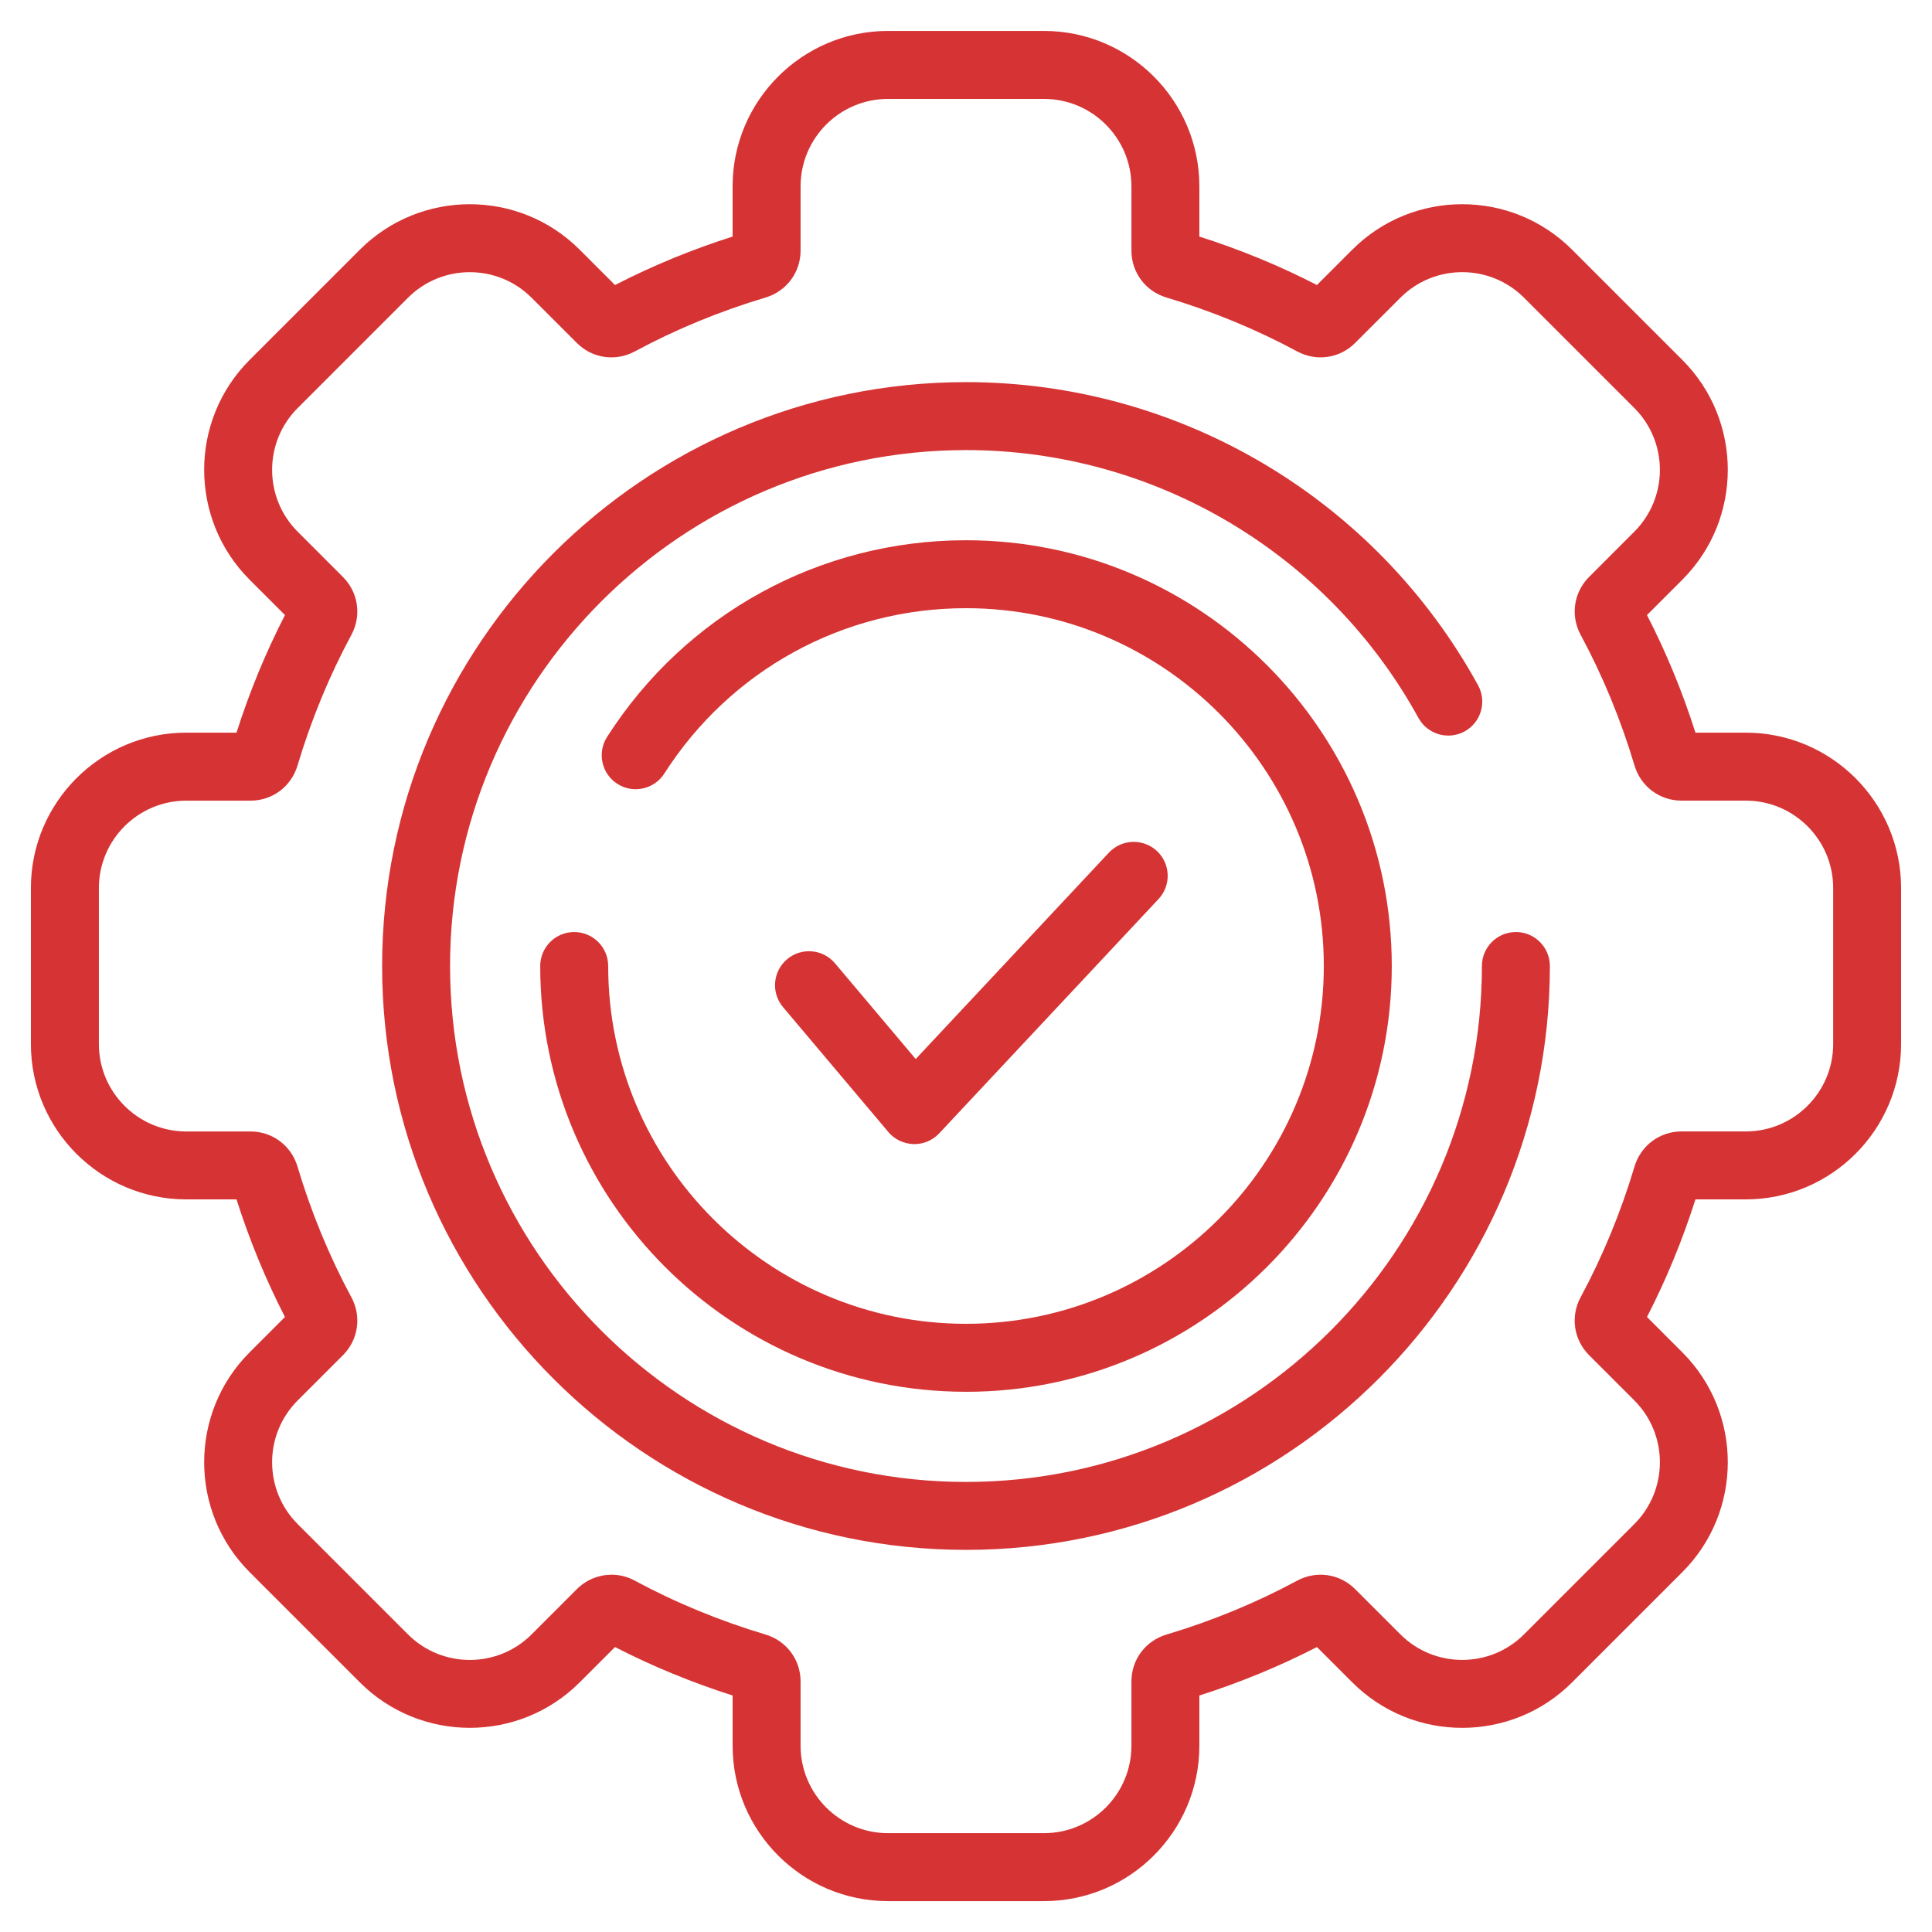
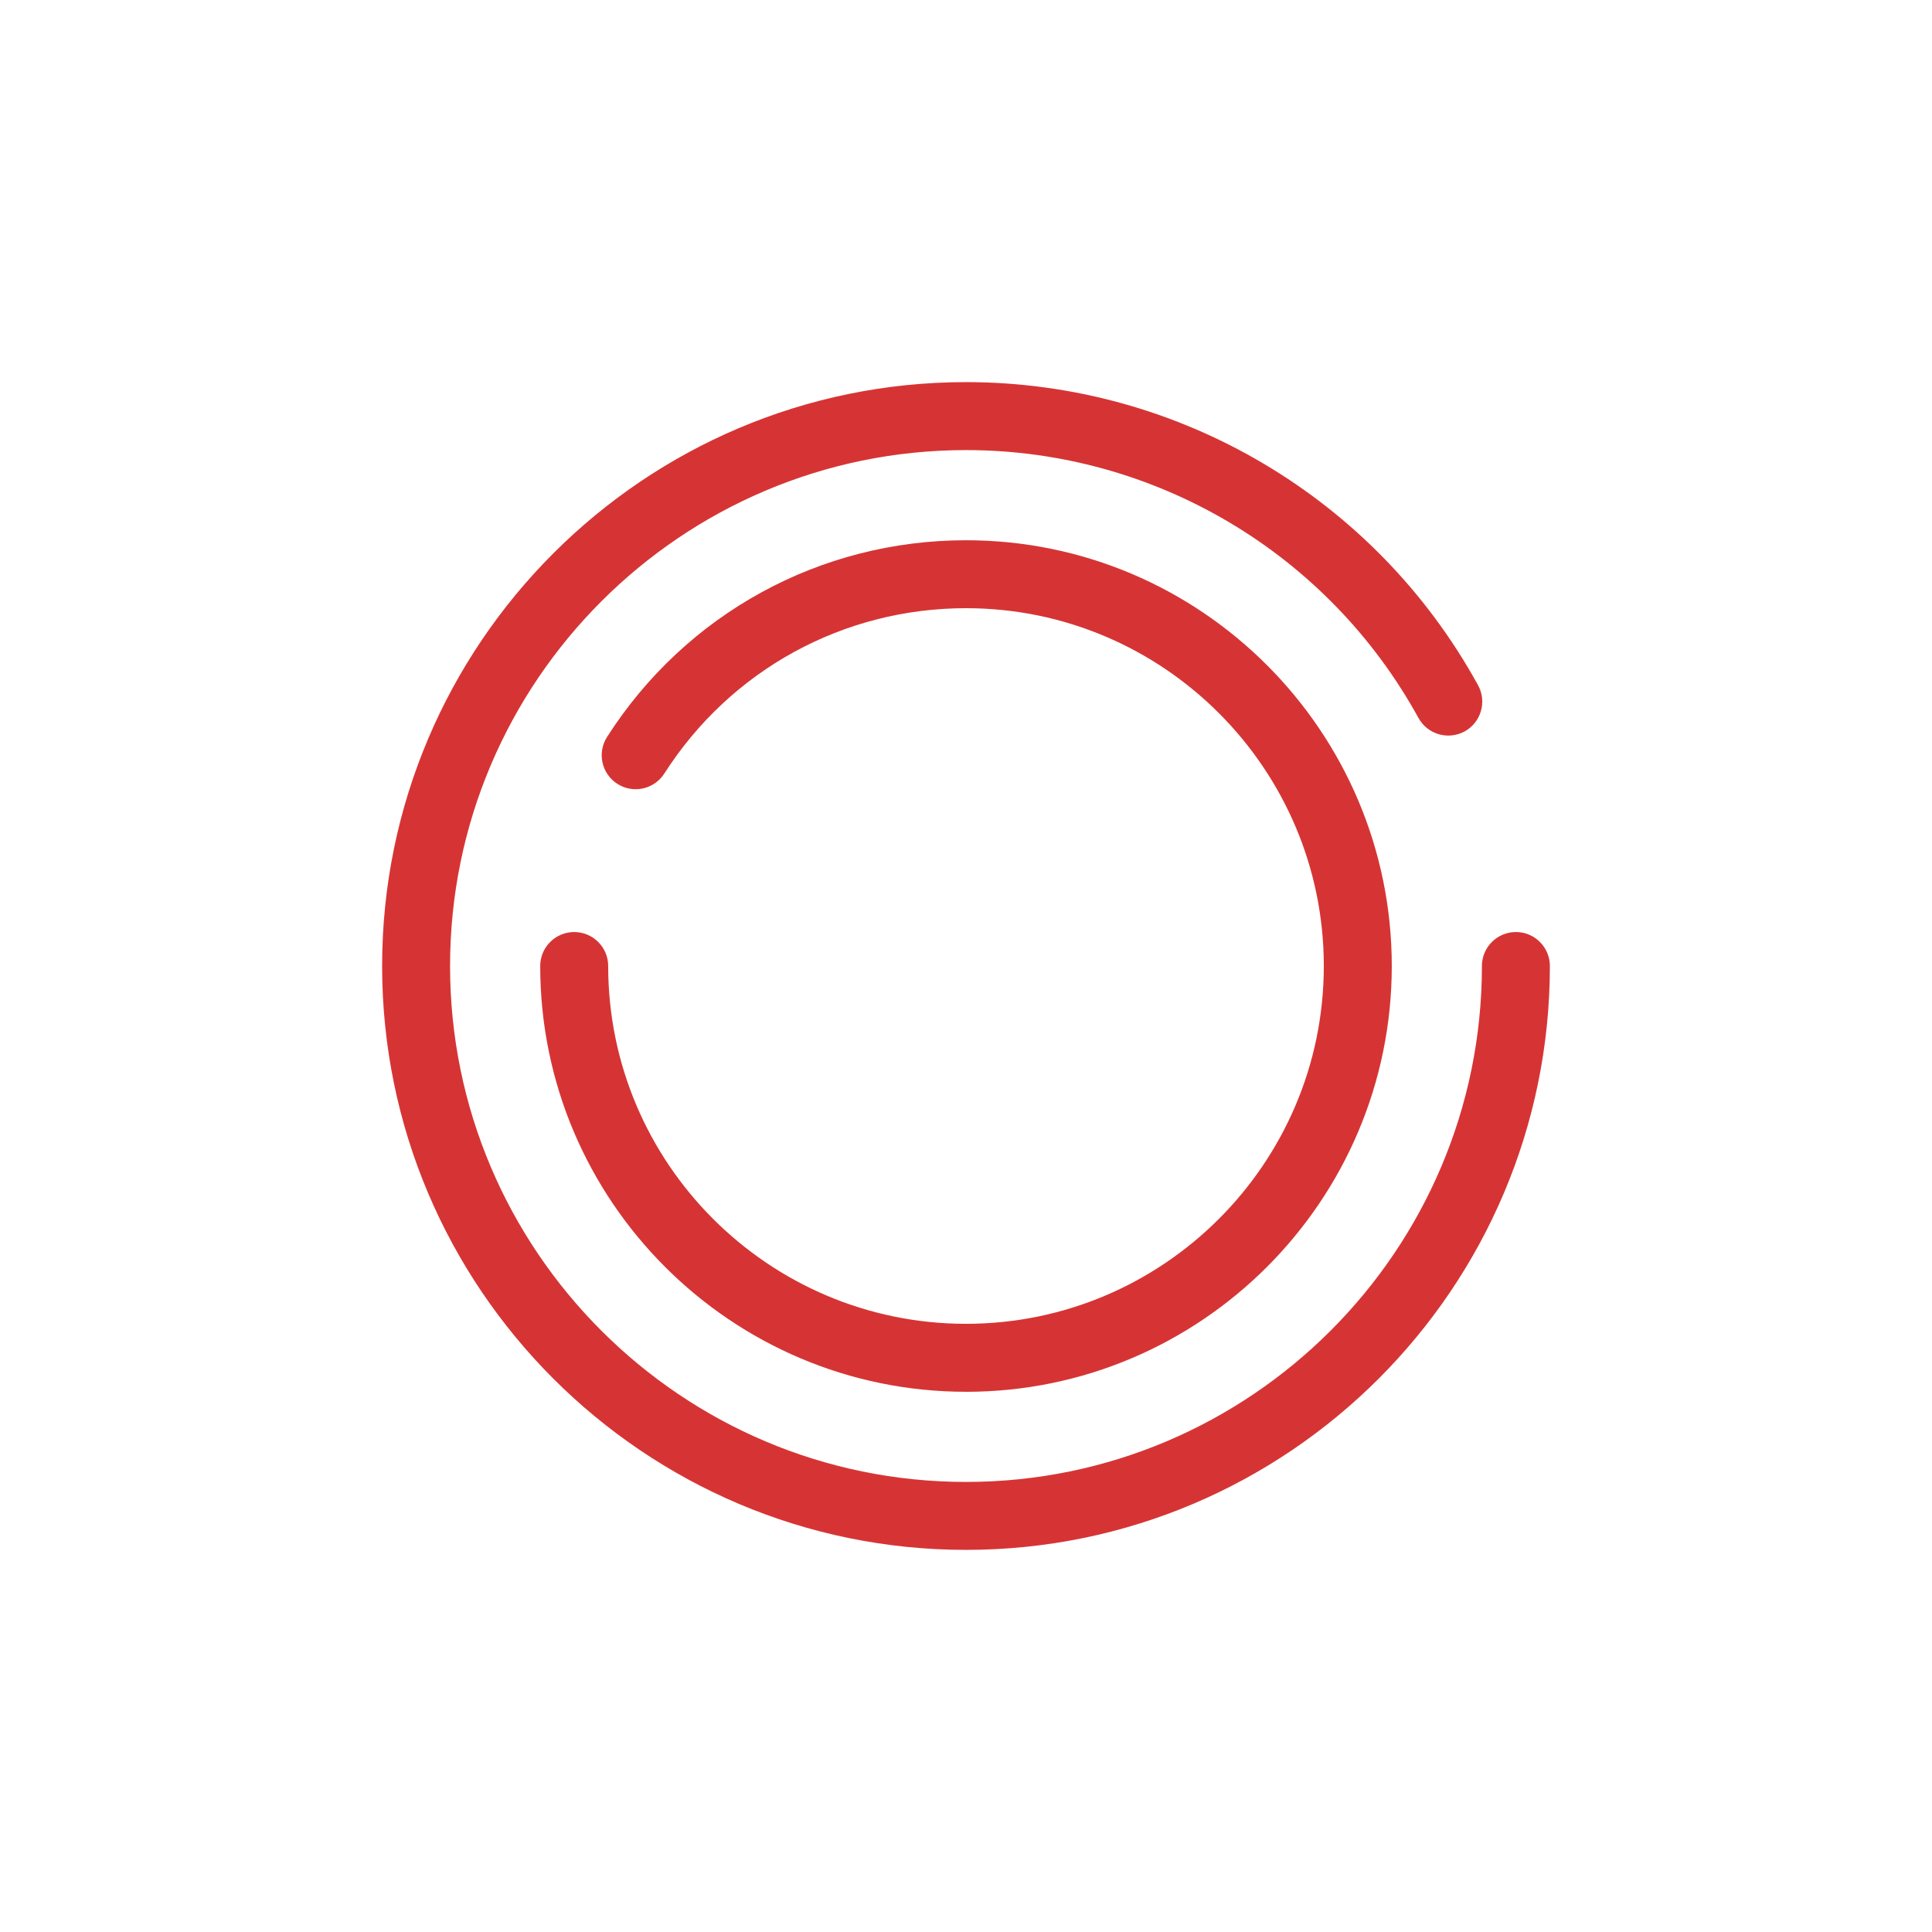
<svg xmlns="http://www.w3.org/2000/svg" id="Calque_1" viewBox="0 0 753.85 753.85">
  <defs>
    <style>.cls-1{fill:#d63434;}</style>
  </defs>
-   <path class="cls-1" d="M407.36,741.8h-60.87c-33.43,0-60.63-27.2-60.63-60.63v-19.6c-15.93-5.08-31.32-11.41-45.89-18.91l-13.8,13.8c-23.64,23.64-62.1,23.63-85.74,0l-43.04-43.04c-23.64-23.64-23.64-62.1,0-85.74l13.8-13.8c-7.5-14.58-13.84-29.97-18.91-45.89h-19.6c-33.43,0-60.63-27.2-60.63-60.63v-60.86c0-33.43,27.2-60.63,60.63-60.63h19.6c5.07-15.92,11.42-31.31,18.91-45.88l-13.8-13.8c-23.64-23.64-23.64-62.1,0-85.74l43.04-43.04c23.64-23.63,62.11-23.64,85.74,0l13.8,13.8c14.56-7.49,29.96-13.84,45.88-18.91v-19.6c0-33.43,27.2-60.63,60.63-60.63h60.87c33.43,0,60.63,27.2,60.63,60.63v19.6c15.92,5.07,31.31,11.41,45.88,18.91l13.8-13.8c23.64-23.64,62.11-23.64,85.74,0l43.04,43.04c23.64,23.64,23.64,62.1,0,85.74l-13.8,13.8c7.5,14.57,13.84,29.96,18.91,45.88h19.61c33.43,0,60.63,27.2,60.63,60.63v60.86c0,33.43-27.2,60.63-60.63,60.63h-19.61c-5.07,15.92-11.41,31.31-18.91,45.89l13.8,13.8c23.64,23.64,23.64,62.1,0,85.74l-43.04,43.04c-23.63,23.64-62.09,23.65-85.74,0l-13.8-13.8c-14.57,7.5-29.96,13.84-45.88,18.91v19.6c0,33.43-27.2,60.63-60.63,60.63Zm-168.8-127.37c3.11,0,6.25,.76,9.15,2.33,15.97,8.61,33.13,15.68,50.98,21.02,8.18,2.43,13.69,9.8,13.69,18.32v25.07c0,18.81,15.3,34.11,34.11,34.11h60.87c18.81,0,34.11-15.3,34.11-34.11v-25.07c0-8.52,5.5-15.88,13.7-18.32,17.84-5.33,34.99-12.4,50.97-21.02,7.53-4.04,16.6-2.72,22.61,3.29l17.67,17.66c13.3,13.3,34.94,13.31,48.24,0l43.04-43.04c13.3-13.3,13.3-34.94,0-48.24l-17.66-17.66c-6.01-6.03-7.33-15.11-3.29-22.61,8.62-15.99,15.69-33.14,21.02-50.98,2.46-8.2,9.82-13.7,18.33-13.7h25.07c18.81,0,34.12-15.3,34.12-34.11v-60.86c0-18.81-15.3-34.11-34.12-34.11h-25.07c-8.51,0-15.87-5.5-18.32-13.68-5.33-17.86-12.4-35.01-21.02-50.99-4.05-7.52-2.73-16.6,3.28-22.61l17.66-17.67c13.3-13.3,13.3-34.94,0-48.24l-43.04-43.04c-13.3-13.3-34.94-13.3-48.24,0l-17.67,17.66c-6.01,6.01-15.09,7.34-22.6,3.29-15.99-8.62-33.15-15.69-50.99-21.02-8.18-2.44-13.69-9.8-13.69-18.32v-25.07c0-18.81-15.3-34.11-34.11-34.11h-60.87c-18.81,0-34.11,15.3-34.11,34.11v25.07c0,8.52-5.51,15.89-13.71,18.33-17.84,5.33-34.99,12.4-50.96,21.01-7.51,4.05-16.6,2.73-22.61-3.28l-17.67-17.66c-13.3-13.3-34.94-13.3-48.24,0l-43.04,43.04c-13.3,13.3-13.3,34.94,0,48.24l17.66,17.67c6.01,6.01,7.33,15.09,3.29,22.6-8.62,15.99-15.69,33.15-21.02,50.99-2.44,8.18-9.8,13.69-18.32,13.69h-25.07c-18.81,0-34.11,15.3-34.11,34.11v60.86c0,18.81,15.3,34.11,34.11,34.11h25.07c8.52,0,15.88,5.51,18.32,13.7,5.33,17.83,12.4,34.99,21.02,50.98,4.04,7.49,2.73,16.57-3.27,22.6l-17.68,17.67c-13.3,13.3-13.3,34.94,0,48.24l43.04,43.04c13.3,13.3,34.94,13.31,48.24,0l17.66-17.66c3.7-3.69,8.55-5.61,13.47-5.61Z" />
  <path class="cls-1" d="M376.93,604.75c-125.62,0-227.83-102.2-227.83-227.82s102.2-227.83,227.83-227.83c83.16,0,159.72,45.32,199.8,118.28,3.52,6.42,1.18,14.48-5.24,18.01-6.42,3.5-14.49,1.18-18.01-5.24-35.42-64.47-103.08-104.53-176.56-104.53-111,0-201.31,90.31-201.31,201.31s90.31,201.31,201.31,201.31,201.31-90.31,201.31-201.31c0-7.32,5.94-13.26,13.26-13.26s13.26,5.94,13.26,13.26c0,125.62-102.2,227.82-227.82,227.82Z" />
  <path class="cls-1" d="M376.93,543.06c-91.61,0-166.14-74.53-166.14-166.13,0-7.32,5.94-13.26,13.26-13.26s13.26,5.94,13.26,13.26c0,76.98,62.63,139.61,139.62,139.61s139.61-62.63,139.61-139.61-62.63-139.62-139.61-139.62c-47.89,0-91.89,24.12-117.72,64.52-3.95,6.17-12.15,7.97-18.31,4.03-6.17-3.95-7.97-12.14-4.03-18.31,30.73-48.06,83.09-76.75,140.06-76.75,91.6,0,166.13,74.53,166.13,166.14s-74.53,166.13-166.13,166.13Z" />
-   <path class="cls-1" d="M356.79,446.44c-4.13-.1-7.69-1.81-10.14-4.71l-41.12-48.76c-4.72-5.6-4.01-13.96,1.59-18.69,5.59-4.71,13.95-4.01,18.68,1.58l31.5,37.36,75.39-80.54c5.01-5.33,13.4-5.61,18.74-.62,5.34,5,5.62,13.39,.62,18.74l-85.58,91.42c-2.51,2.68-6.02,4.2-9.68,4.2Z" />
</svg>